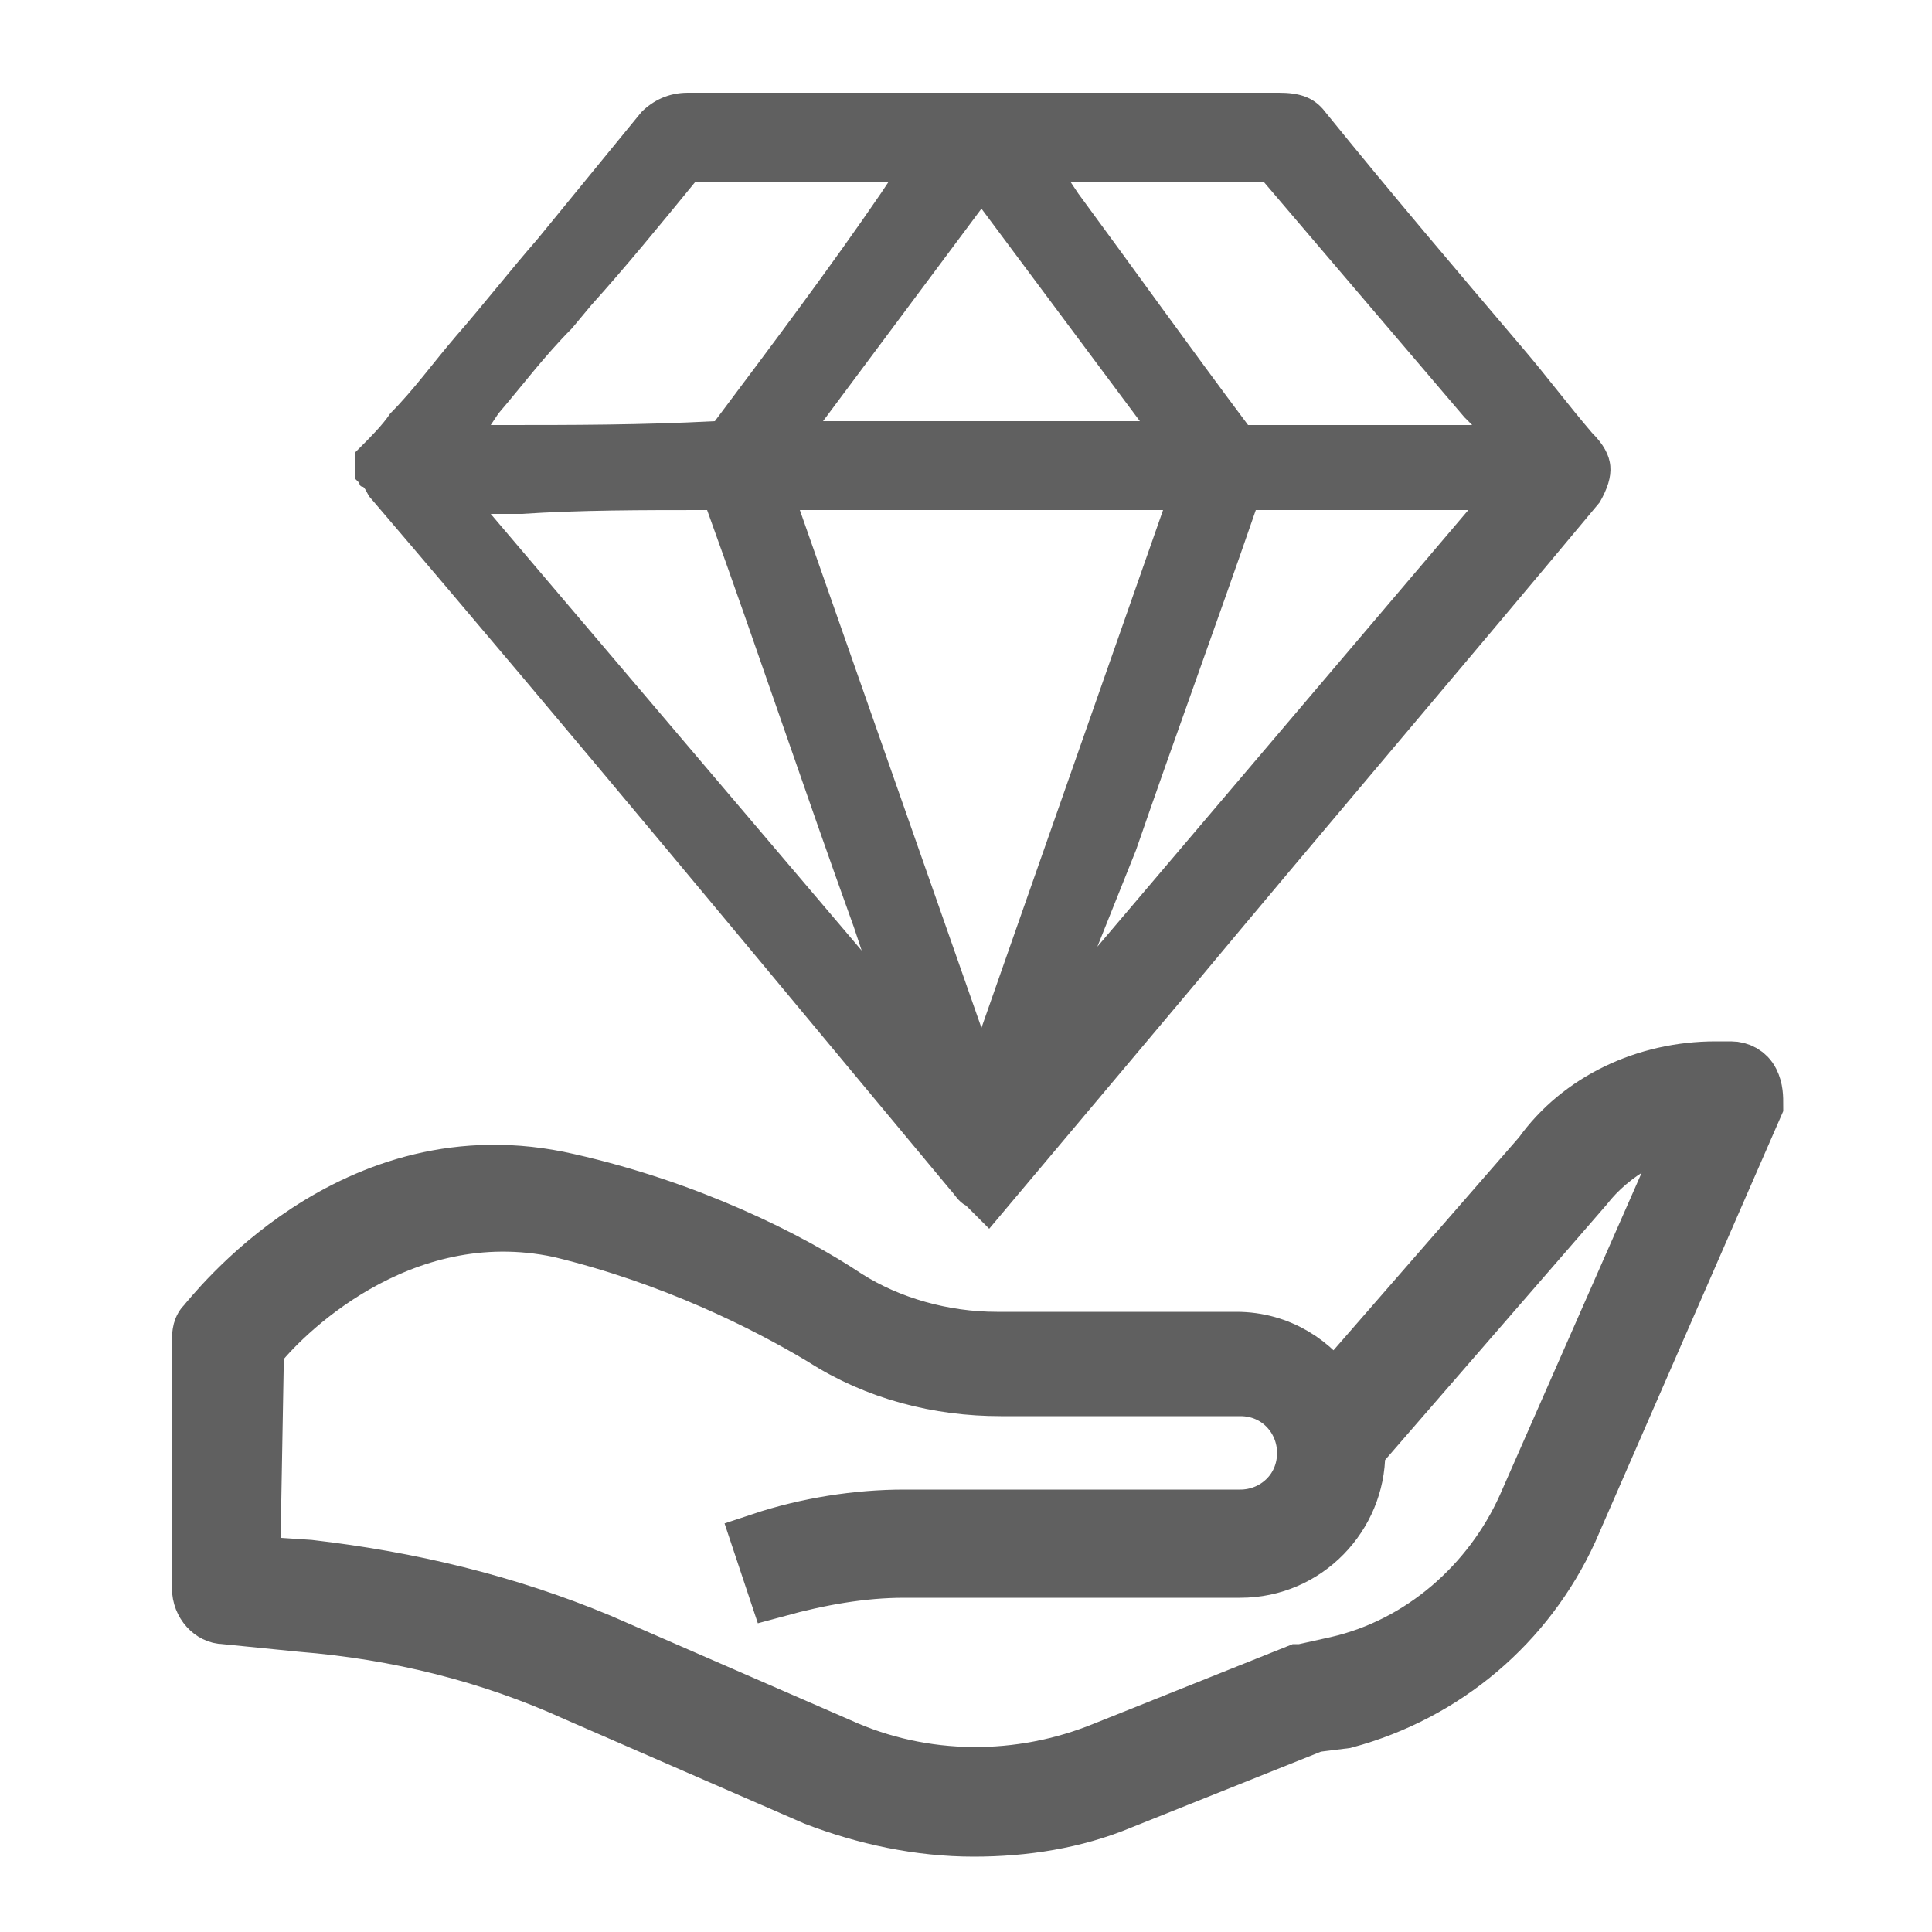
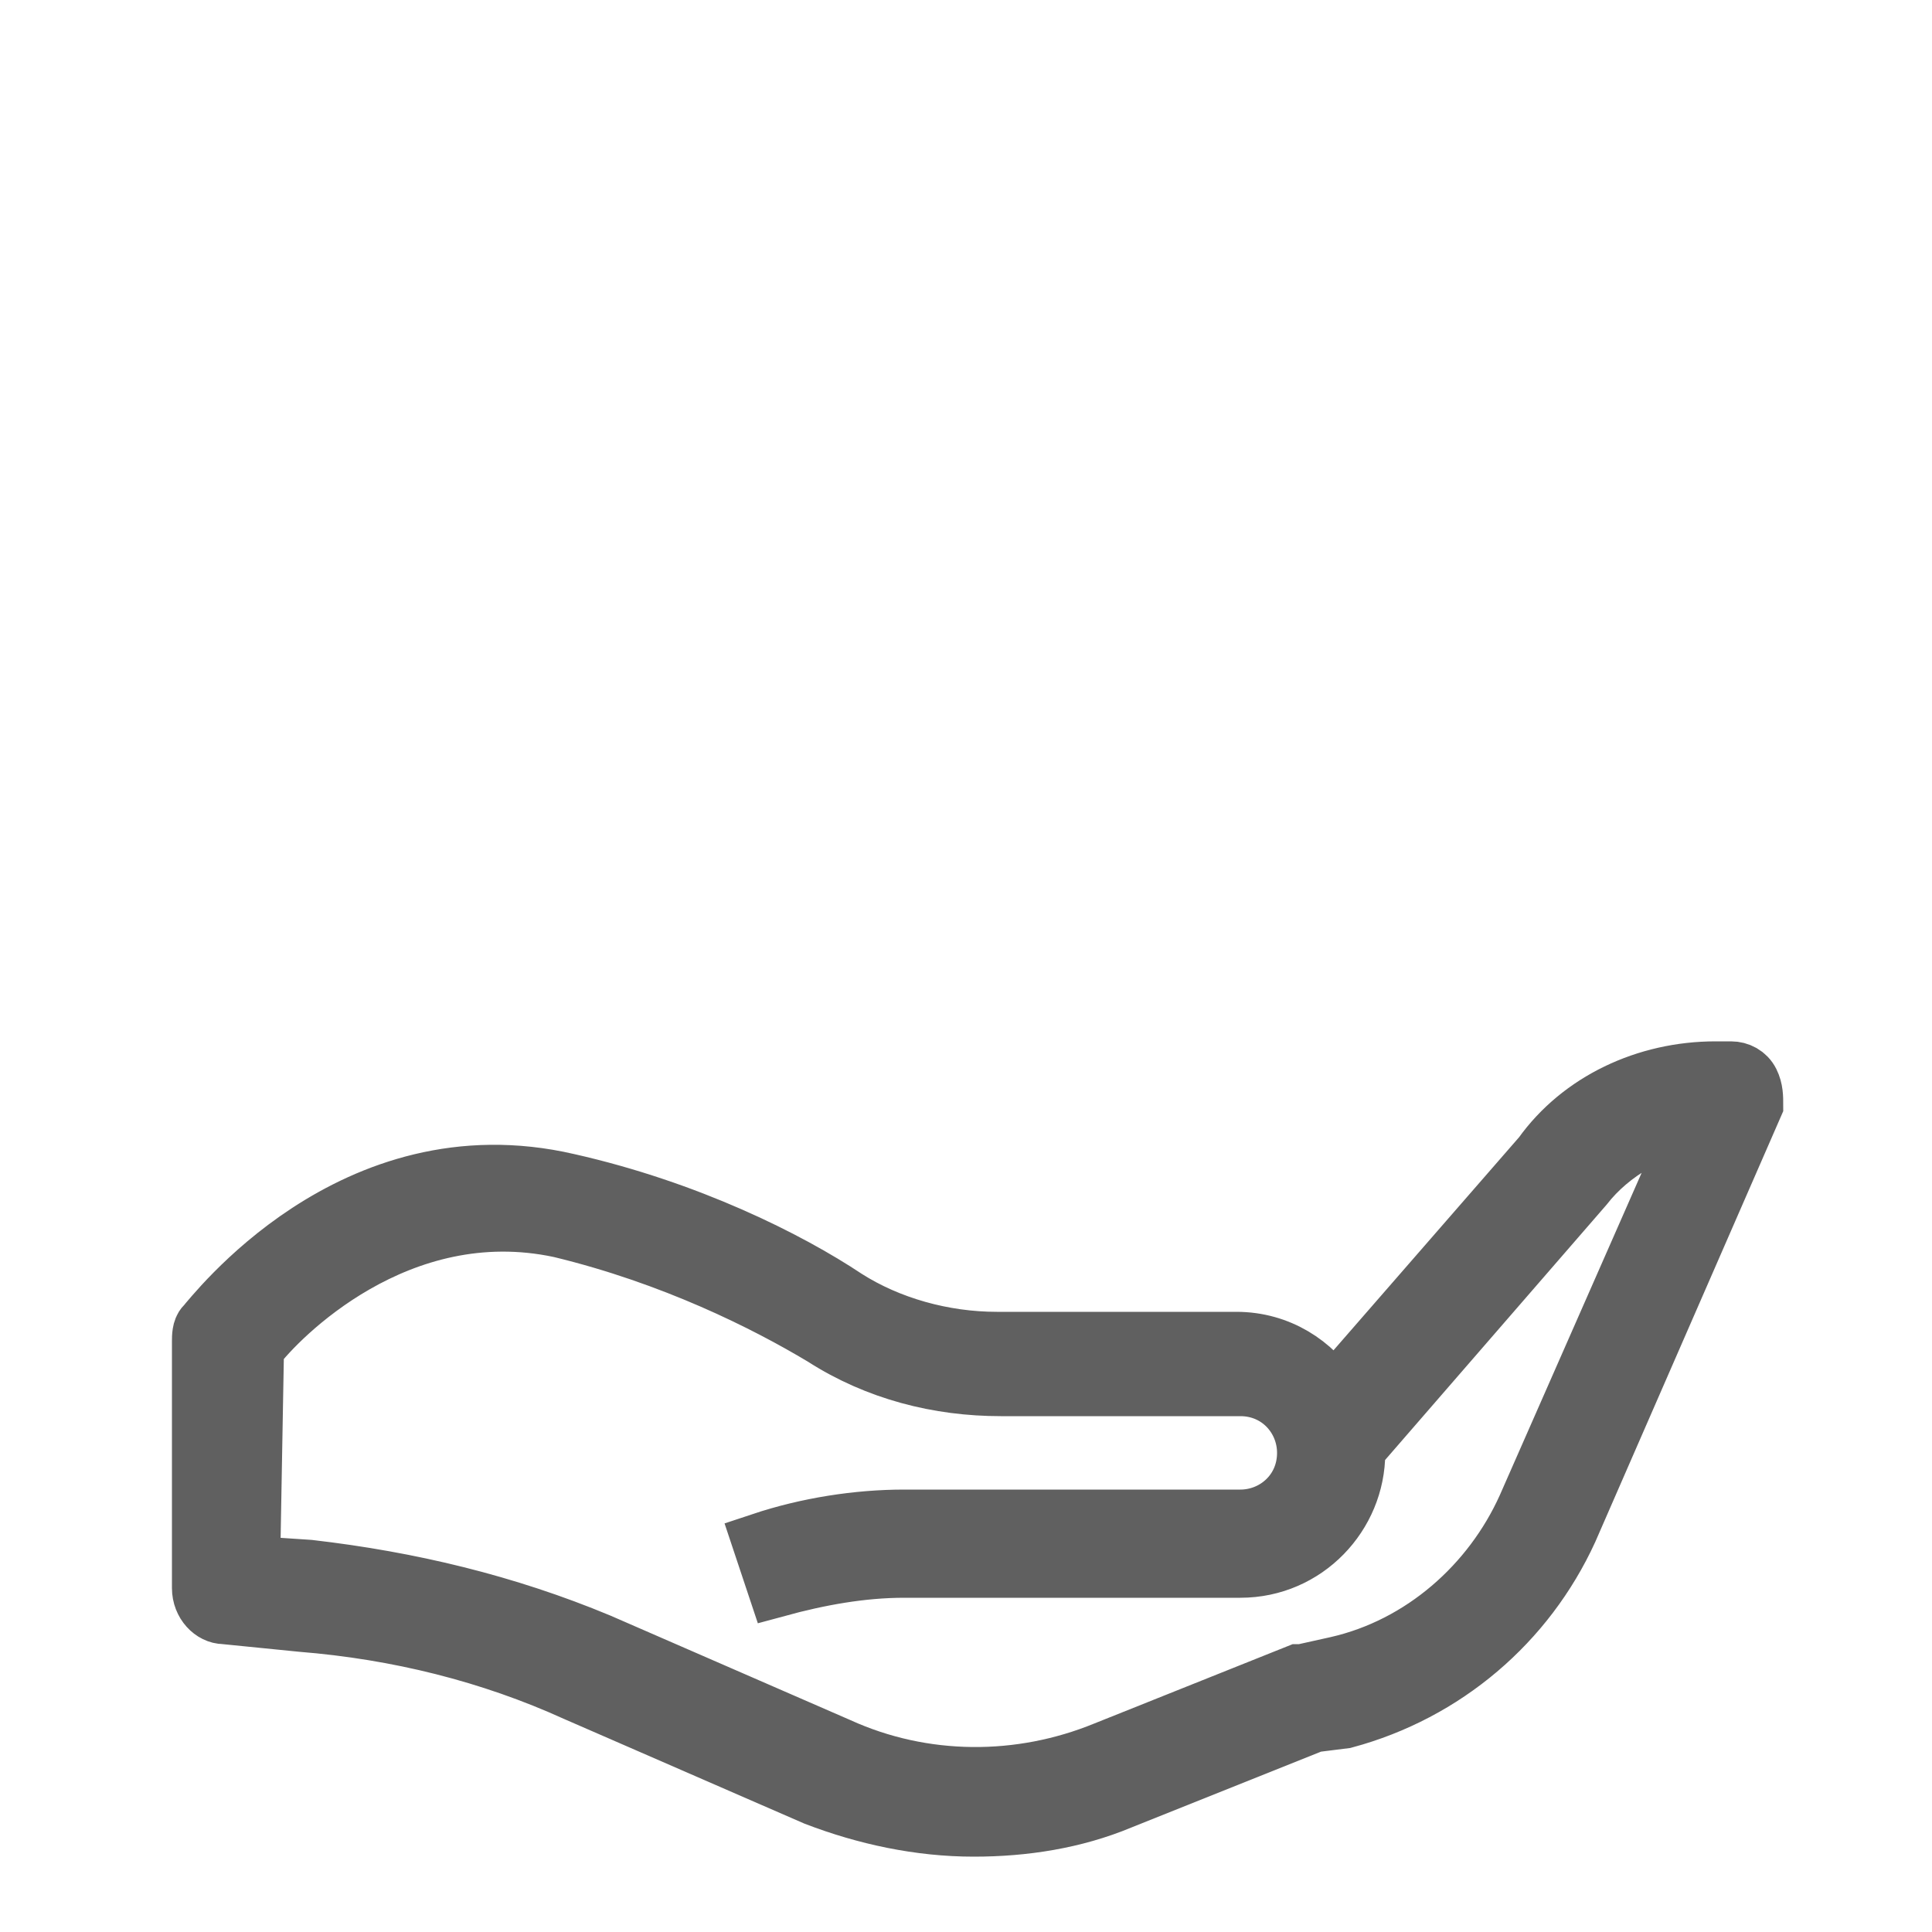
<svg xmlns="http://www.w3.org/2000/svg" width="50" height="50" viewBox="0 0 50 50" fill="none">
-   <path d="M18.3 13.2C19.6 16.8 20.8 20.4 22.1 24L22.3 24.6L12.7 13.3H13.5C15 13.2 16.6 13.2 18.3 13.2ZM18.5 10.9C16.6 11 14.8 11 13 11H12.7L12.9 10.7C13.5 10 14.1 9.2 14.8 8.5L15.3 7.9C16.2 6.9 17.1 5.8 18 4.7C19.6 4.7 21.3 4.7 22.9 4.7H23L22.8 5C21.5 6.9 20 8.9 18.5 10.9ZM21.3 10.9L25.4 5.4L29.5 10.9H21.3ZM30.1 13.2L25.4 26.6L20.7 13.2H30.1ZM29.4 22C30.4 19.1 31.5 16.1 32.5 13.2C34.1 13.2 35.7 13.2 37.2 13.2C37.5 13.2 37.7 13.2 38 13.2L28.4 24.5L29.4 22ZM35.2 11C35 11 34.7 11 34.5 11C33.8 11 33 11 32.3 11C30.8 9 29.3 6.9 27.9 5L27.7 4.7C29.4 4.7 31.1 4.7 32.7 4.7C34.4 6.7 36.2 8.8 37.9 10.8L38.1 11H35.2ZM41.2 11.2C40.6 10.5 40 9.7 39.4 9C37.7 7 36 5 34.3 2.9C34 2.5 33.6 2.4 33.1 2.4C28 2.4 22.9 2.4 17.8 2.4C17.3 2.4 16.9 2.6 16.6 2.9C15.7 4 14.8 5.1 13.9 6.2C13.2 7 12.5 7.9 11.8 8.7C11.2 9.4 10.7 10.1 10.1 10.7C9.9 11 9.6 11.3 9.3 11.6L9.2 11.7V12.4L9.3 12.5C9.3 12.5 9.3 12.6 9.4 12.6C9.5 12.7 9.5 12.8 9.6 12.9C14.9 19.1 20.1 25.4 24.6 30.8C24.7 30.9 24.8 31.1 25 31.2C25.1 31.3 25.1 31.3 25.2 31.4L25.6 31.8L30.9 25.5C34.4 21.3 37.9 17.2 41.4 13C41.8 12.3 41.8 11.8 41.2 11.2Z" fill="#606060" />
  <path d="M25.2 47.3C23.8 47.3 22.4 47 21.1 46.5L14.9 43.8C12.7 42.8 10.3 42.2 7.8 42L5.8 41.8C5.5 41.8 5.2 41.5 5.2 41.1V34.7C5.2 34.6 5.2 34.4 5.3 34.3C5.5 34.1 9.1 29.3 14.7 30.6C17.8 31.3 20.4 32.6 21.9 33.6C23 34.3 24.4 34.7 25.8 34.7H32C33.1 34.7 34 35.3 34.5 36.1L39.9 29.9C40.9 28.5 42.6 27.7 44.4 27.7H44.8C45 27.7 45.2 27.8 45.3 28C45.4 28.2 45.4 28.4 45.4 28.6L40.6 39.6C39.5 42 37.4 43.8 34.8 44.5L34 44.6L29 46.6C27.8 47.1 26.5 47.3 25.2 47.3ZM6.5 40.5L8 40.6C10.6 40.9 13.1 41.5 15.5 42.5L21.7 45.2C23.9 46.2 26.4 46.2 28.6 45.3L33.6 43.3H33.7L34.6 43.1C36.8 42.6 38.6 41 39.5 39L43.9 29C42.8 29.2 41.7 29.8 41 30.7L35.1 37.5V37.6C35.1 39.2 33.8 40.6 32.1 40.6H23.4C22.3 40.6 21.2 40.8 20.1 41.1L19.9 40.5L19.7 39.9C20.9 39.5 22.2 39.3 23.4 39.3H32.1C33 39.3 33.8 38.6 33.8 37.6C33.8 36.7 33.1 35.9 32.1 35.9H25.9C24.3 35.9 22.7 35.5 21.3 34.6C19.8 33.7 17.4 32.5 14.5 31.8C10.3 30.9 7.2 34.1 6.6 34.9L6.5 40.5Z" fill="#606060" stroke="#606060" stroke-width="1.5" stroke-miterlimit="10" />
</svg>